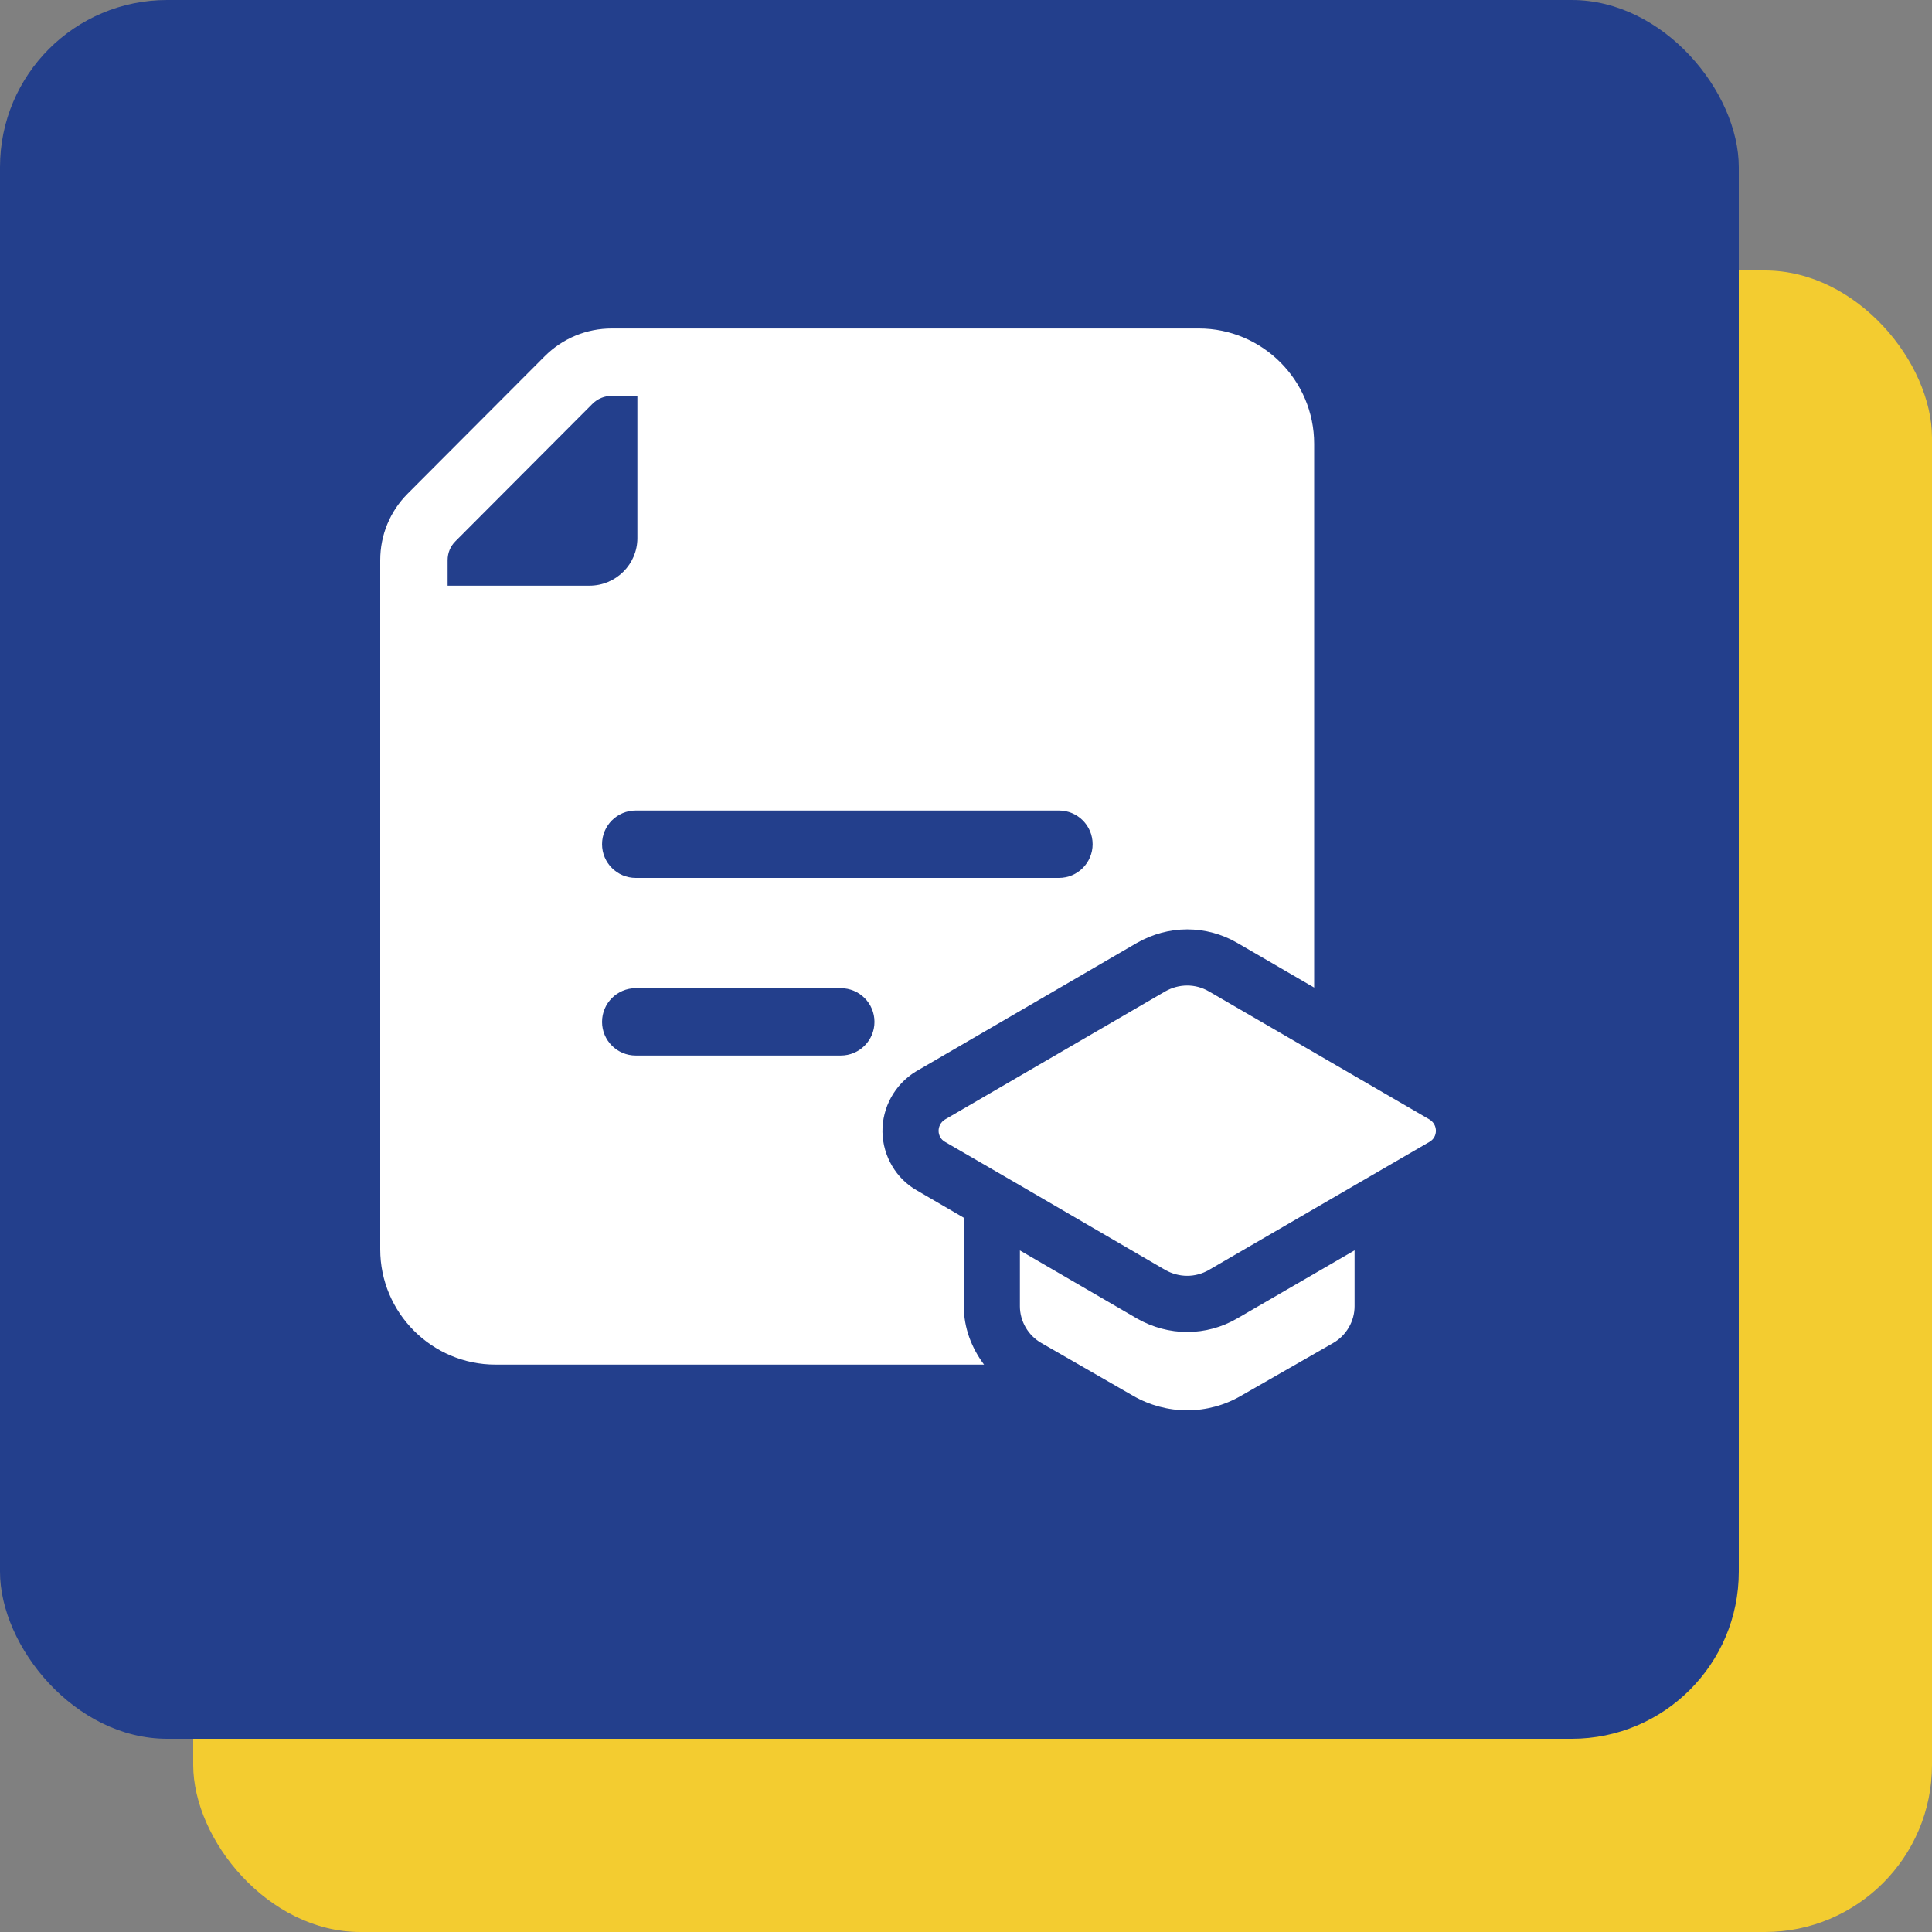
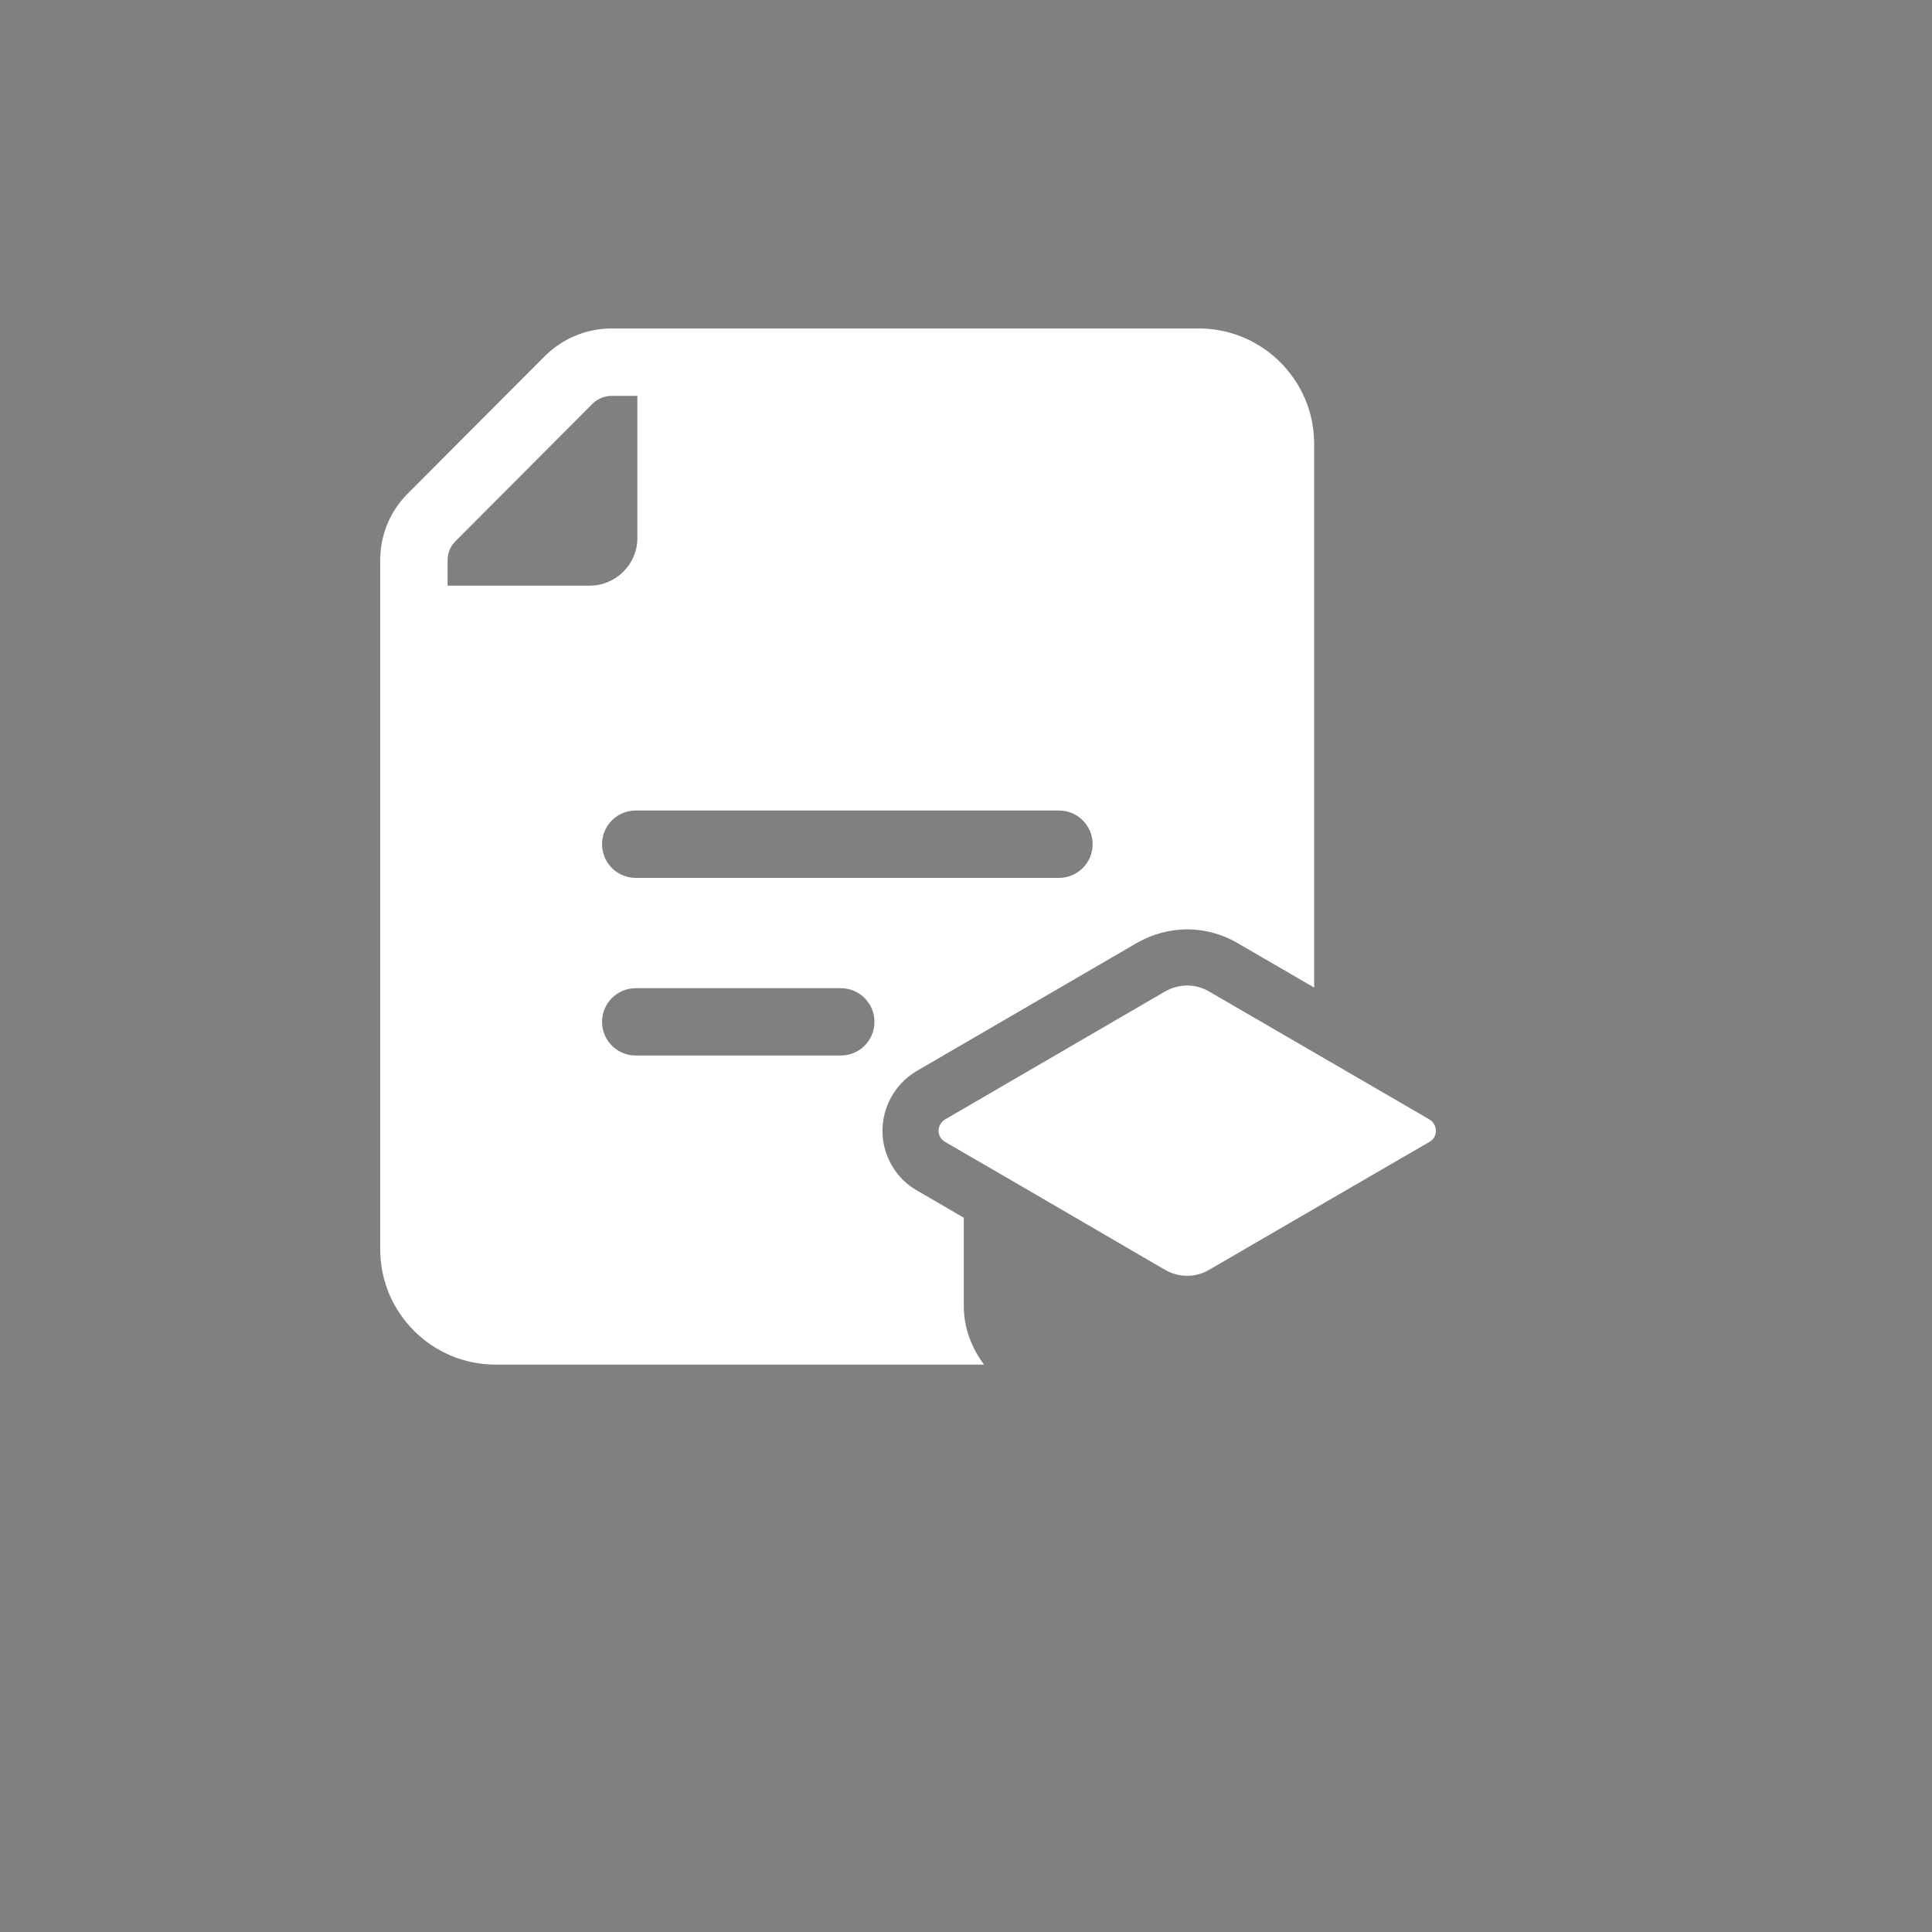
<svg xmlns="http://www.w3.org/2000/svg" width="50" height="50" viewBox="0 0 50 50" fill="none">
  <rect x="0" y="0" width="50" height="50" fill="#808080" stroke="none" />
-   <rect x="5" y="7" width="45" height="43" rx="4.325" fill="#F3CC30" />
-   <rect width="45" height="45" rx="4.325" fill="#233F8C" />
  <path d="M36.994 29.552L35.056 30.676L31.288 32.865C30.939 33.069 30.513 33.069 30.154 32.865L26.396 30.676L24.458 29.552C24.235 29.426 24.235 29.107 24.458 28.971L30.154 25.658C30.513 25.454 30.939 25.454 31.288 25.658L36.994 28.971C37.217 29.107 37.217 29.426 36.994 29.552Z" fill="white" />
-   <path d="M32.017 34.122C31.627 34.35 31.178 34.472 30.725 34.472C30.277 34.472 29.832 34.353 29.437 34.13L26.395 32.361V33.806C26.395 34.194 26.609 34.562 26.948 34.756L29.321 36.121C30.193 36.625 31.259 36.625 32.121 36.121L34.504 34.756C34.843 34.562 35.056 34.194 35.056 33.806V32.359L32.017 34.122Z" fill="white" />
  <path d="M31.025 8.501H17.366H15.835C15.178 8.501 14.56 8.757 14.095 9.222L10.549 12.777C10.092 13.236 9.84 13.847 9.84 14.498V16.029V32.333C9.84 33.978 11.179 35.316 12.824 35.316H25.467C25.143 34.883 24.943 34.362 24.943 33.805V31.515L23.73 30.809C23.196 30.508 22.849 29.924 22.838 29.295C22.828 28.66 23.159 28.061 23.703 27.73L29.424 24.402C29.832 24.17 30.278 24.052 30.725 24.052C31.18 24.052 31.627 24.173 32.02 24.402L34.01 25.558V11.485C34.01 9.84 32.671 8.501 31.025 8.501ZM11.584 15.157V14.498C11.584 14.312 11.654 14.139 11.784 14.01L15.329 10.455C15.465 10.318 15.642 10.245 15.836 10.245H16.495V13.927C16.495 14.605 15.939 15.157 15.255 15.157H11.584ZM21.759 27.317H16.453C15.971 27.317 15.581 26.927 15.581 26.446C15.581 25.964 15.971 25.574 16.453 25.574H21.759C22.241 25.574 22.631 25.964 22.631 26.446C22.631 26.927 22.241 27.317 21.759 27.317ZM27.405 22.72H16.453C15.971 22.72 15.581 22.329 15.581 21.848C15.581 21.366 15.971 20.976 16.453 20.976H27.405C27.887 20.976 28.277 21.366 28.277 21.848C28.277 22.329 27.887 22.72 27.405 22.72Z" fill="white" />
</svg>